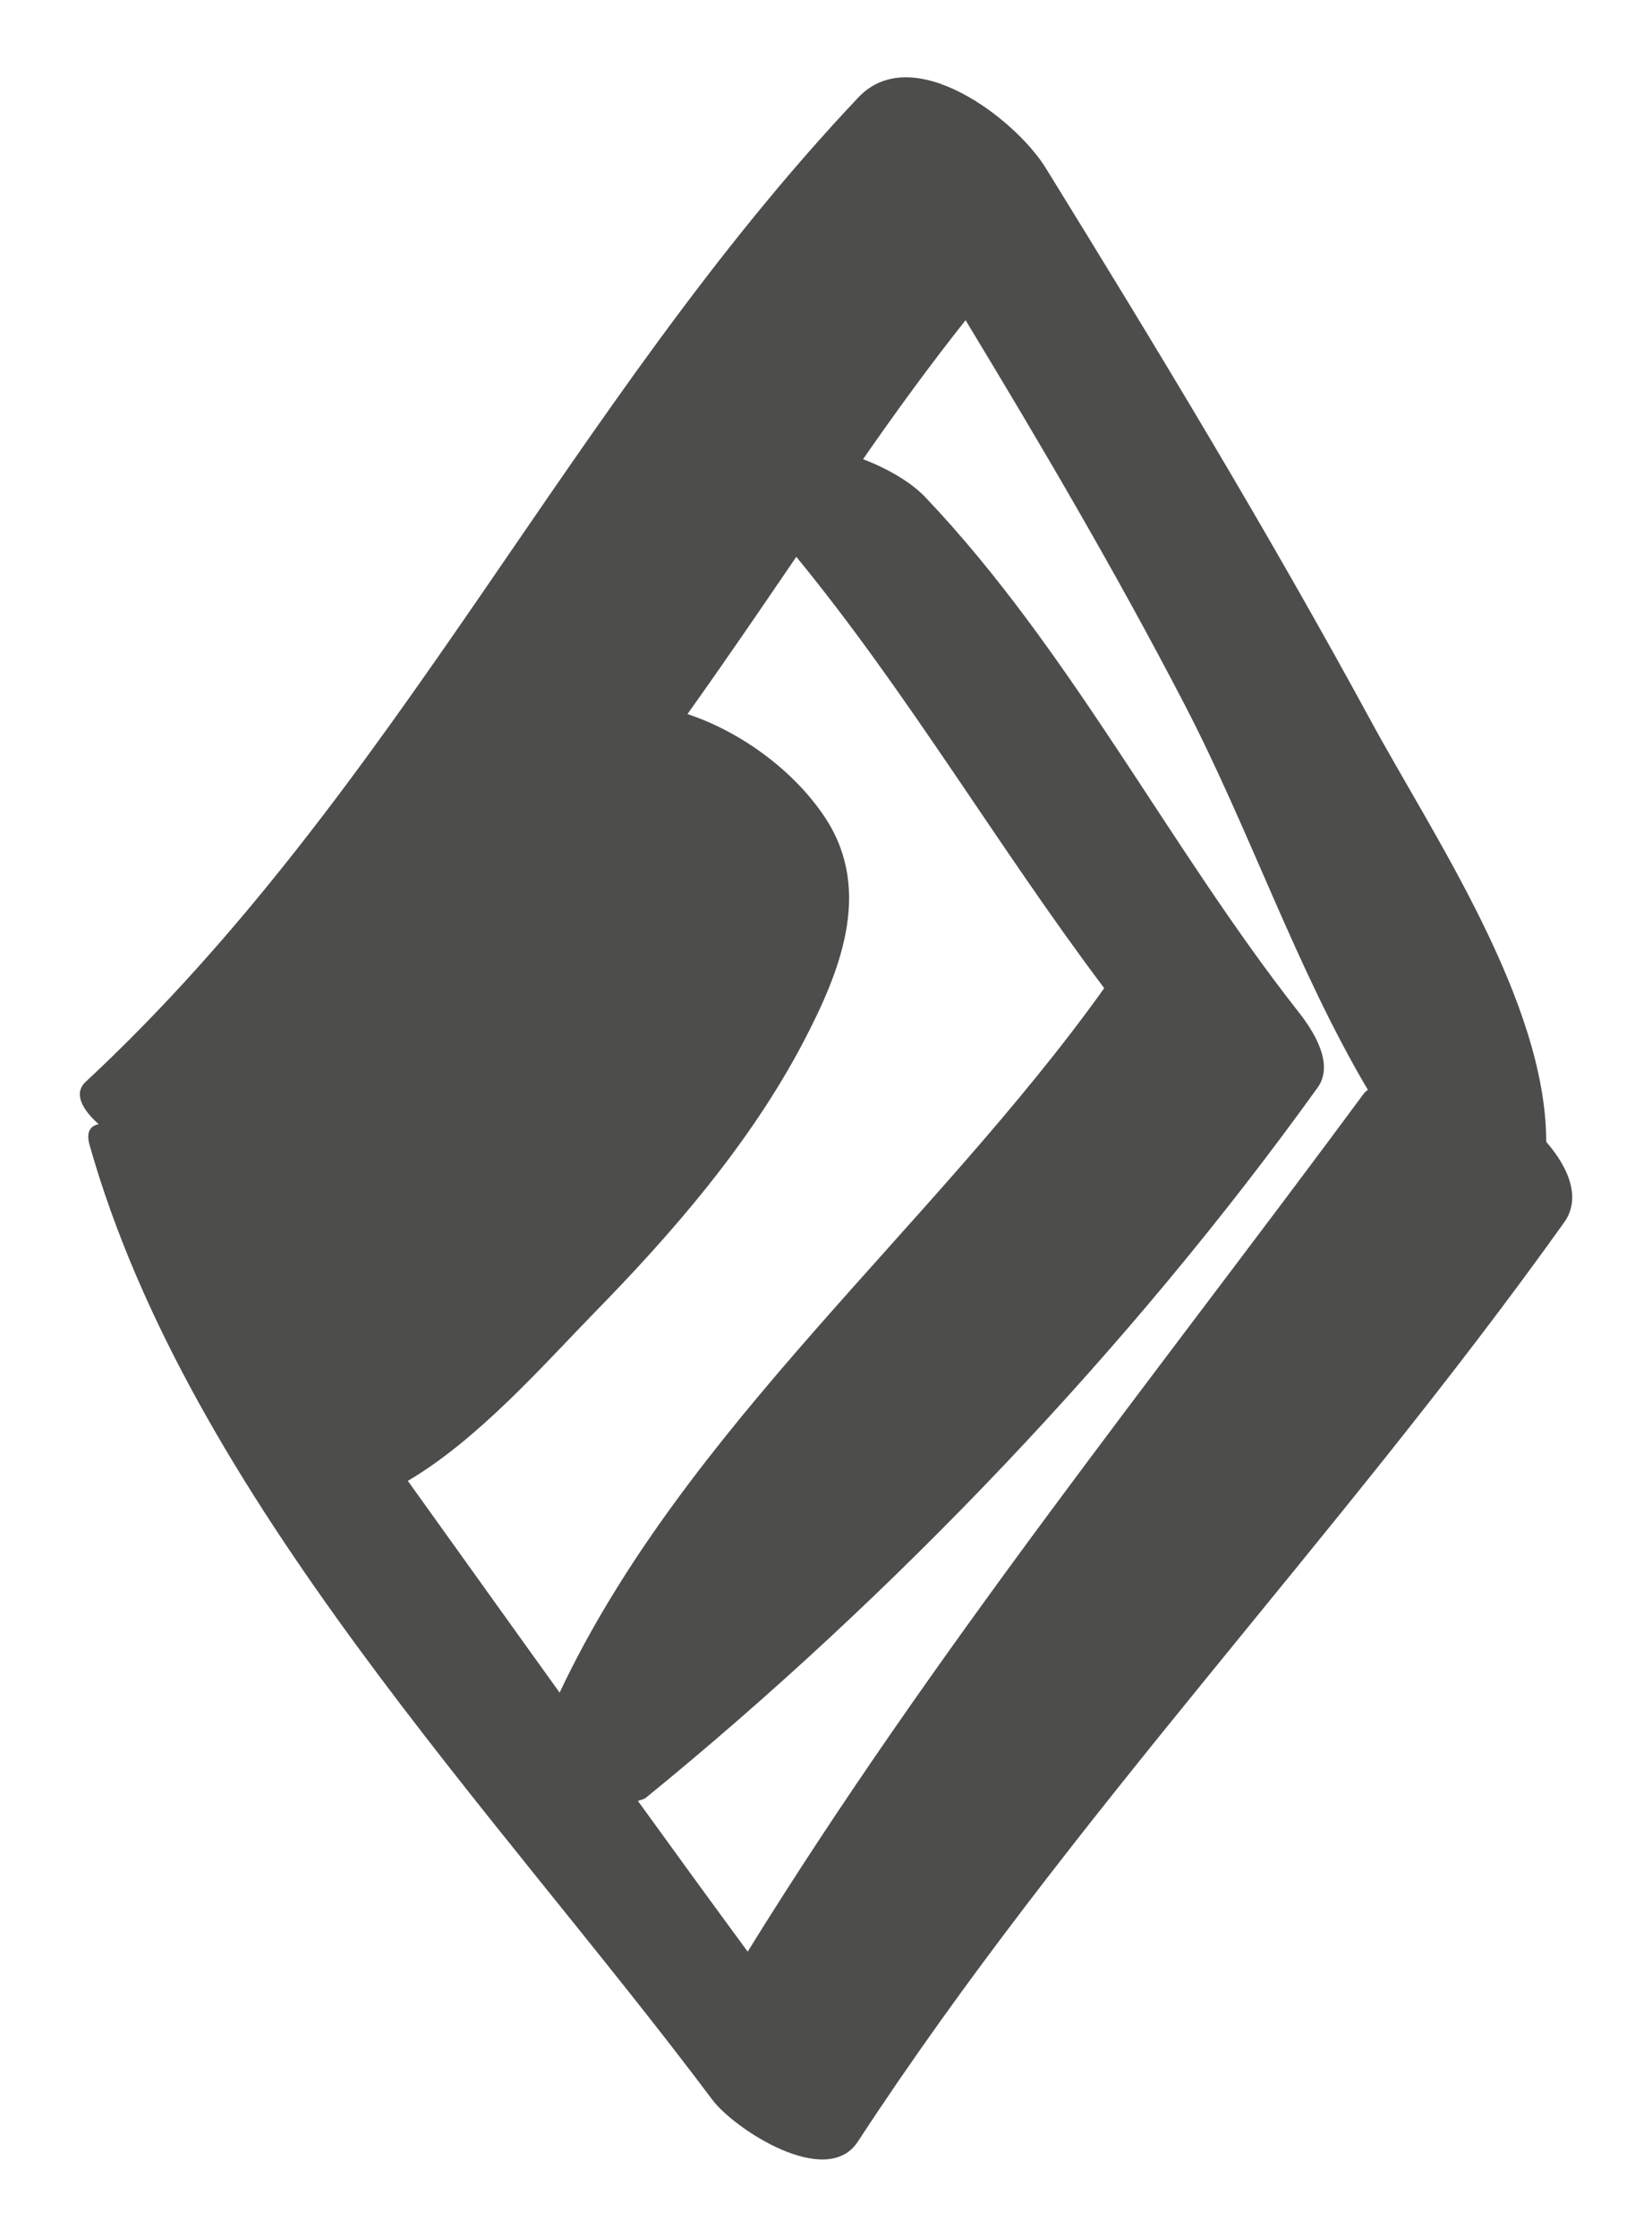
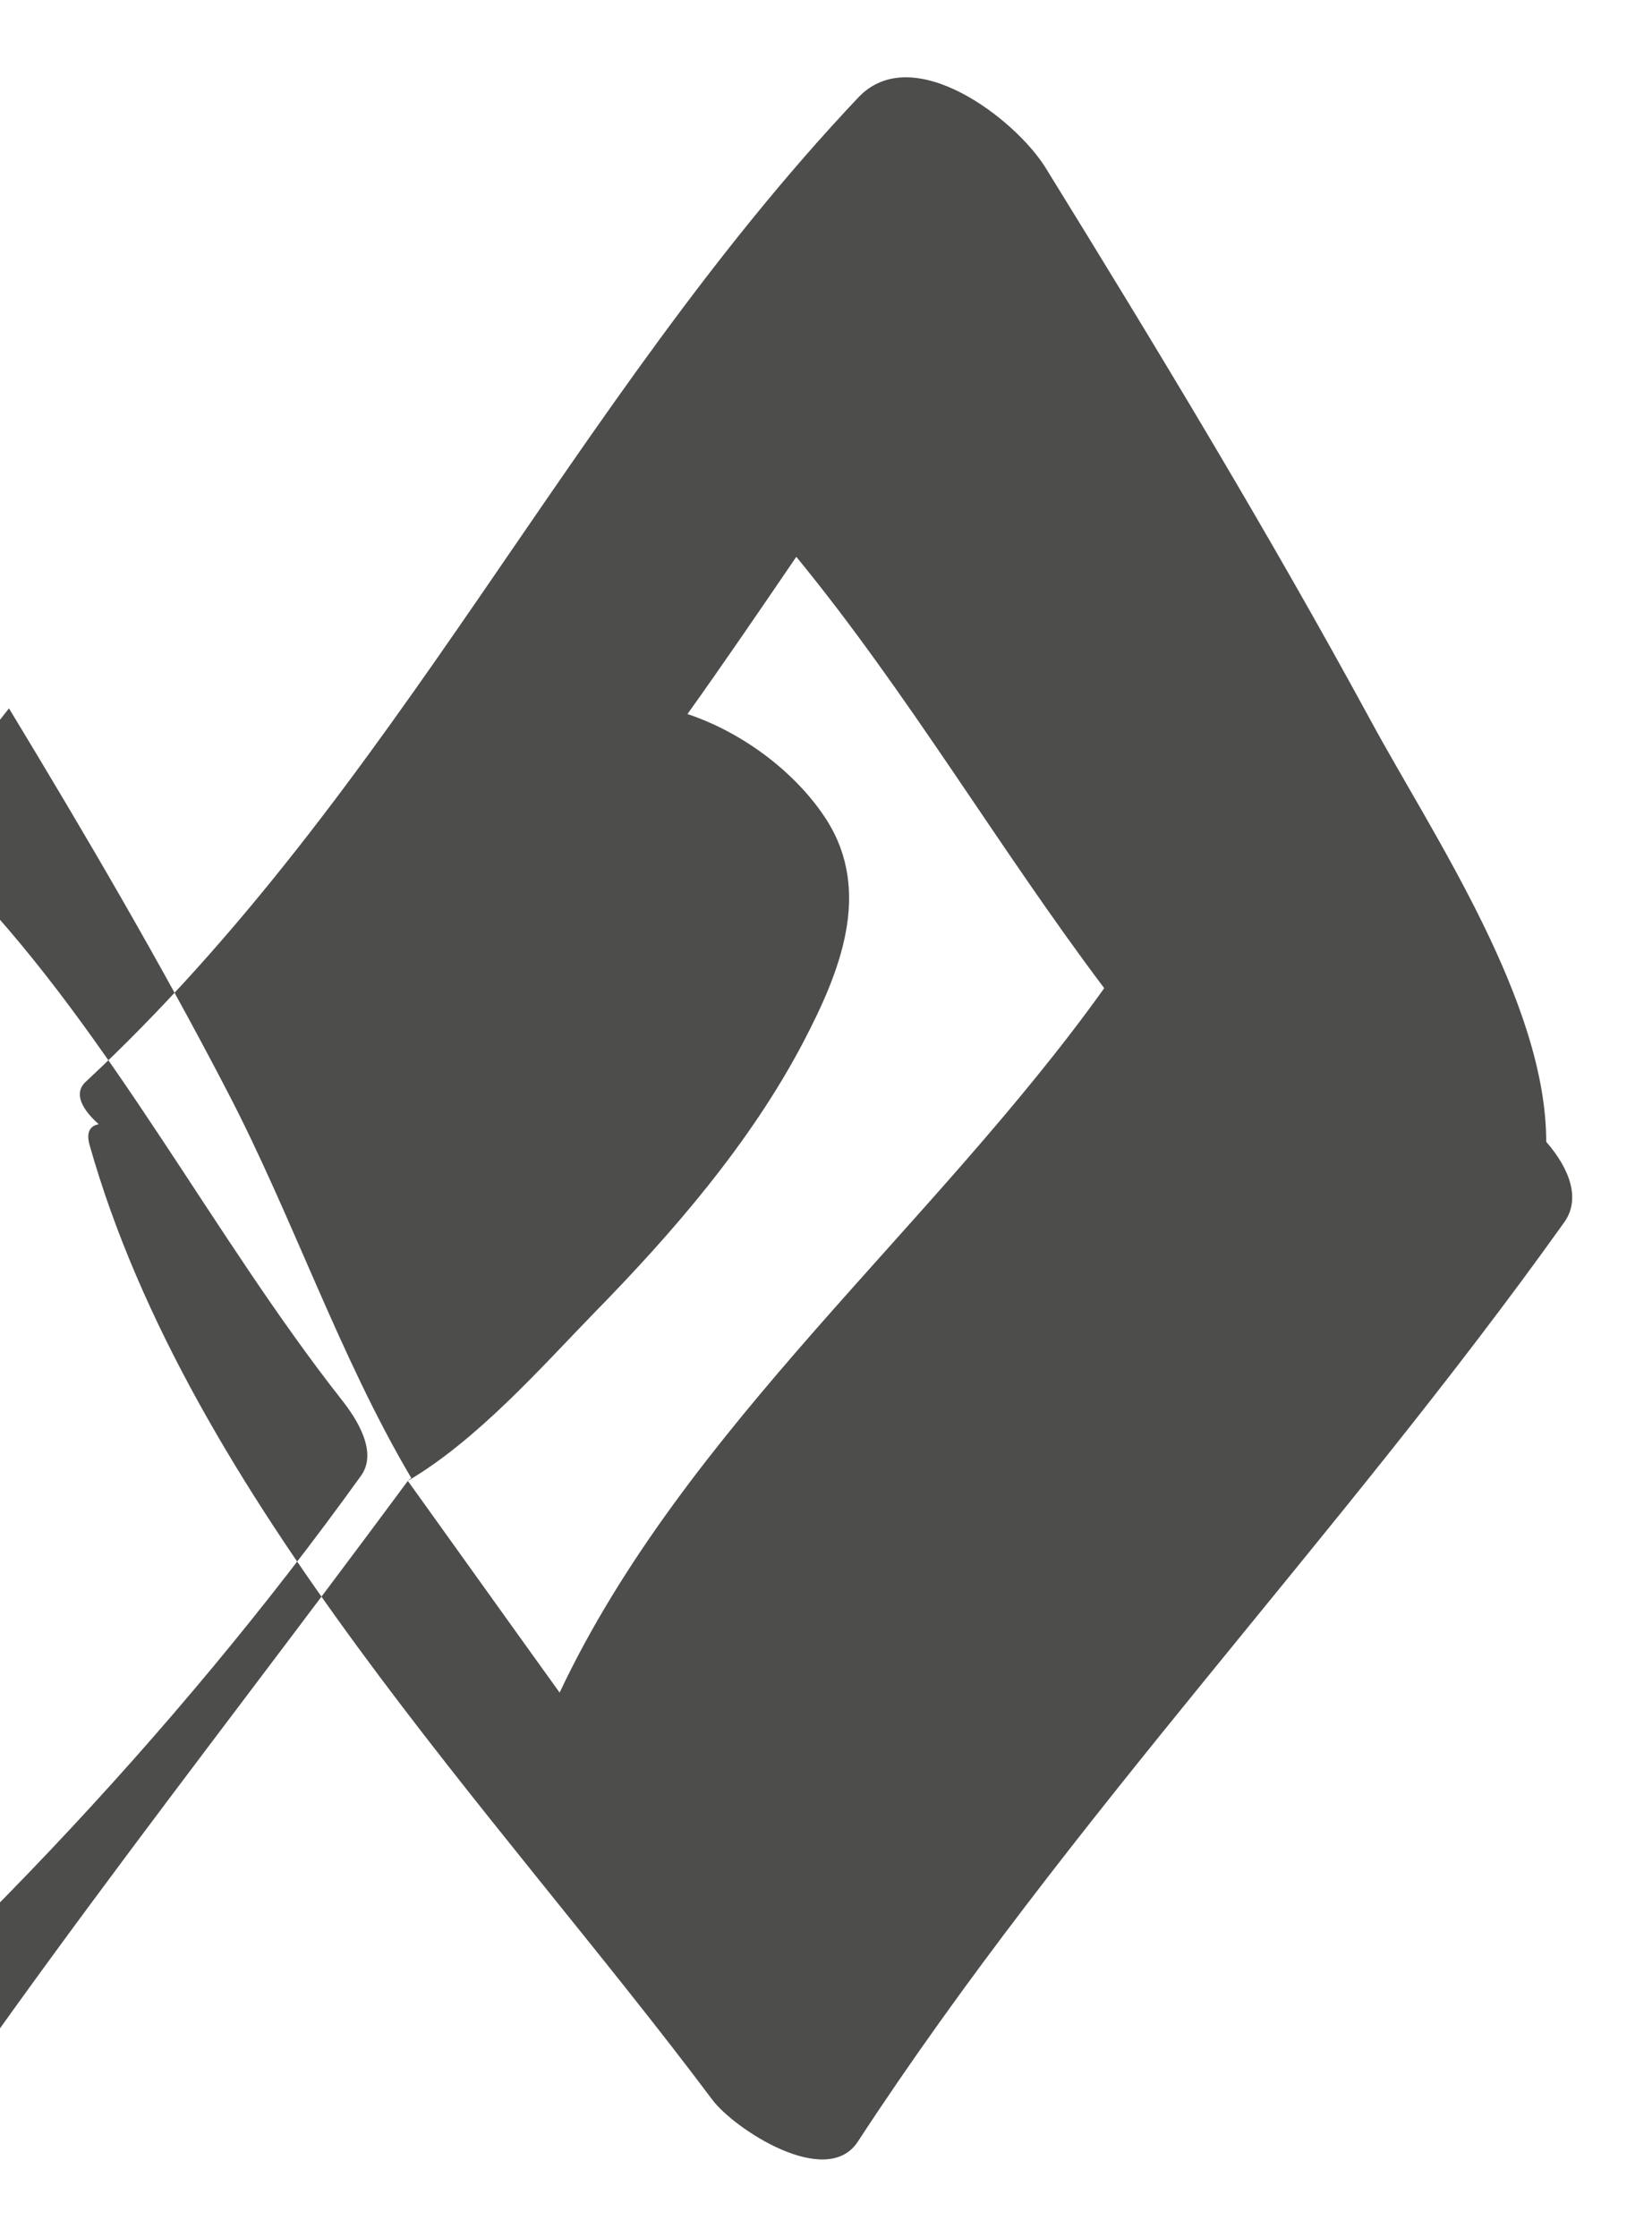
<svg xmlns="http://www.w3.org/2000/svg" viewBox="0 0 156.34 211.66">
-   <path d="m161.39-591.8 3.34.67 6.67 13.56h3.87l-6.13-12.4-1.69-1.65c1.69-.5 3.05-1.5 4.07-2.98 1.02-1.48 1.53-3.45 1.53-5.91 0-1.63-.23-2.99-.69-4.07-.46-1.08-1.08-1.96-1.84-2.62-.77-.67-1.68-1.14-2.71-1.42-1.04-.28-2.13-.42-3.29-.42-.98 0-2.05.05-3.22.16-1.17.1-2.25.27-3.22.51v30.81h3.33v-14.23Zm0-13.92c.33-.09.81-.16 1.45-.2.64-.04 1.25-.07 1.84-.07 1.6 0 2.81.53 3.62 1.6.82 1.07 1.22 2.42 1.22 4.05 0 2.13-.49 3.72-1.47 4.76-.98 1.04-2.31 1.56-4 1.56h-2.67v-11.69Zm76.51 25.08h-10.71v-11.38h9.64v-3.07h-9.64v-10.54h10.49v-3.07h-13.83v31.12h14.05v-3.06zm55.12.53c-1.3 0-2.47-.17-3.49-.51-1.02-.34-1.82-.7-2.38-1.09l-1.16 3.07c.68.42 1.59.79 2.73 1.11 1.14.32 2.6.49 4.38.49 2.82 0 4.99-.74 6.53-2.22 1.54-1.48 2.31-3.53 2.31-6.14 0-1.54-.3-2.87-.89-4-.59-1.13-1.33-2.13-2.22-3.02-.89-.89-1.85-1.7-2.87-2.42-1.02-.73-1.98-1.45-2.87-2.16-.89-.71-1.63-1.47-2.22-2.27-.59-.8-.89-1.72-.89-2.76 0-1.18.38-2.17 1.16-2.96.77-.79 1.96-1.18 3.56-1.18 1.3 0 2.45.13 3.45.4.99.27 1.76.56 2.29.89l1.07-2.93c-.71-.41-1.64-.76-2.8-1.02-1.16-.27-2.48-.4-3.96-.4-2.4 0-4.35.6-5.85 1.8-1.5 1.2-2.24 3.05-2.24 5.53 0 1.54.3 2.86.89 3.96.59 1.1 1.33 2.07 2.22 2.91.89.84 1.84 1.62 2.87 2.31 1.02.7 1.98 1.41 2.87 2.13.89.73 1.63 1.52 2.22 2.38.59.86.89 1.87.89 3.02 0 1.75-.52 3.03-1.56 3.84-1.04.82-2.39 1.22-4.05 1.22Zm71.89-.53h-10.72v-11.38h9.65v-3.07h-9.65v-10.54h10.5v-3.07h-13.83v31.12h14.05v-3.06zm52.81-11.16 3.33.67 6.67 13.56h3.87l-6.13-12.4-1.69-1.65c1.69-.5 3.05-1.5 4.07-2.98 1.02-1.48 1.53-3.45 1.53-5.91 0-1.63-.23-2.99-.69-4.07-.46-1.08-1.07-1.96-1.84-2.62-.77-.67-1.68-1.14-2.71-1.42-1.04-.28-2.13-.42-3.29-.42-.98 0-2.05.05-3.22.16-1.17.1-2.25.27-3.22.51v30.81h3.33v-14.23Zm0-13.92c.33-.09.81-.16 1.45-.2.64-.04 1.25-.07 1.84-.07 1.6 0 2.81.53 3.62 1.6s1.22 2.42 1.22 4.05c0 2.13-.49 3.72-1.47 4.76-.98 1.04-2.31 1.56-4 1.56h-2.67v-11.69Zm69.13 28.63 9.42-31.61h-3.42l-5.78 21.21-.89 4.85h-.09l-.8-4.76-6.09-21.3h-3.69l9.56 31.61h1.78zm58.05-9.2h8.77l2.53 8.71h3.51l-9.38-31.61h-1.82l-9.38 31.61h3.29l2.48-8.71Zm3.5-12.46.86-4.79h.09l.82 4.7 2.7 9.66h-7.09l2.61-9.57ZM129.7 68.15c-9.66-17.77-20.12-35.06-30.74-52.26-2.86-4.63-12.59-12.11-17.73-6.67-27.41 29-43.58 65.66-73.12 93.15-1.19 1.1-.31 2.65 1.23 4.01-.77.16-1.22.69-.86 1.98 9.47 33.43 38.49 63.05 58.92 90.32 2.05 2.76 10.83 8.53 13.79 3.97 20.04-30.68 45.59-57.2 66.84-86.98 1.58-2.2.54-5.05-1.7-7.62 0-13.28-10.73-29.02-16.63-39.9Zm-91.1 71.98c6.59-3.88 12.65-10.77 17.57-15.83 7.49-7.64 14.83-16.12 19.84-25.66 3.43-6.56 6.6-14.22 2.18-21.11-2.79-4.32-7.76-8.17-13.13-9.96 3.5-4.9 6.91-9.91 10.3-14.88 10.6 12.92 19.09 27.48 29.14 40.82-16.13 22.57-39.67 41.52-51.54 66.66-4.8-6.67-9.57-13.36-14.36-20.03Zm90.53-36.73c-19.86 26.88-40.8 52.86-58.37 81.28-3.49-4.74-6.94-9.49-10.39-14.26.27-.1.58-.14.79-.33 23.5-19.15 45.87-42.59 63.54-67.18 1.62-2.26-.45-5.43-1.82-7.16-12.29-15.64-21.58-34.27-35.34-48.73-1.35-1.41-3.51-2.66-5.86-3.57 3.14-4.53 6.37-8.96 9.7-13.15 7.21 11.91 14.27 23.93 20.69 36.3 6.21 11.94 10.55 24.97 17.38 36.53-.1.08-.22.16-.32.28Z" style="fill:#4d4d4c" />
+   <path d="m161.39-591.8 3.34.67 6.67 13.56h3.87l-6.13-12.4-1.69-1.65c1.69-.5 3.05-1.5 4.07-2.98 1.02-1.48 1.53-3.45 1.53-5.91 0-1.63-.23-2.99-.69-4.07-.46-1.08-1.08-1.96-1.84-2.62-.77-.67-1.68-1.14-2.71-1.42-1.04-.28-2.13-.42-3.29-.42-.98 0-2.05.05-3.22.16-1.17.1-2.25.27-3.22.51v30.81h3.33v-14.23Zm0-13.92c.33-.09.81-.16 1.45-.2.64-.04 1.25-.07 1.84-.07 1.6 0 2.81.53 3.62 1.6.82 1.07 1.22 2.42 1.22 4.05 0 2.13-.49 3.72-1.47 4.76-.98 1.04-2.31 1.56-4 1.56h-2.67v-11.69Zm76.51 25.08h-10.71v-11.38h9.64v-3.07h-9.64v-10.54h10.49v-3.07h-13.83v31.12h14.05v-3.06zm55.12.53c-1.3 0-2.47-.17-3.49-.51-1.02-.34-1.82-.7-2.38-1.09l-1.16 3.07c.68.42 1.59.79 2.73 1.11 1.14.32 2.6.49 4.38.49 2.82 0 4.99-.74 6.53-2.22 1.54-1.48 2.31-3.53 2.31-6.14 0-1.54-.3-2.87-.89-4-.59-1.13-1.33-2.13-2.22-3.02-.89-.89-1.85-1.7-2.87-2.42-1.02-.73-1.98-1.45-2.87-2.16-.89-.71-1.63-1.47-2.22-2.27-.59-.8-.89-1.72-.89-2.76 0-1.18.38-2.17 1.16-2.96.77-.79 1.96-1.18 3.56-1.18 1.3 0 2.45.13 3.45.4.99.27 1.76.56 2.29.89l1.07-2.93c-.71-.41-1.64-.76-2.8-1.02-1.16-.27-2.48-.4-3.96-.4-2.4 0-4.35.6-5.85 1.8-1.5 1.2-2.24 3.05-2.24 5.53 0 1.54.3 2.86.89 3.96.59 1.1 1.33 2.07 2.22 2.91.89.84 1.84 1.62 2.87 2.31 1.02.7 1.98 1.41 2.87 2.13.89.73 1.63 1.52 2.22 2.38.59.86.89 1.87.89 3.02 0 1.75-.52 3.03-1.56 3.84-1.04.82-2.39 1.22-4.05 1.22Zm71.89-.53h-10.72v-11.38h9.65v-3.07h-9.65v-10.54h10.5v-3.07h-13.83v31.12h14.05v-3.06zm52.81-11.16 3.33.67 6.67 13.56h3.87l-6.13-12.4-1.69-1.65c1.69-.5 3.05-1.5 4.07-2.98 1.02-1.48 1.53-3.45 1.53-5.91 0-1.63-.23-2.99-.69-4.07-.46-1.08-1.07-1.96-1.84-2.62-.77-.67-1.68-1.14-2.71-1.42-1.04-.28-2.13-.42-3.29-.42-.98 0-2.05.05-3.22.16-1.17.1-2.25.27-3.22.51v30.81h3.33v-14.23Zm0-13.92c.33-.09.81-.16 1.45-.2.64-.04 1.25-.07 1.84-.07 1.6 0 2.81.53 3.62 1.6s1.22 2.42 1.22 4.05c0 2.13-.49 3.72-1.47 4.76-.98 1.04-2.31 1.56-4 1.56h-2.67v-11.69Zm69.13 28.63 9.42-31.61h-3.42l-5.78 21.21-.89 4.85h-.09l-.8-4.76-6.09-21.3h-3.69l9.56 31.61h1.78zm58.05-9.2h8.77l2.53 8.71h3.51l-9.38-31.61h-1.82l-9.38 31.61h3.29l2.48-8.71Zm3.5-12.46.86-4.79h.09l.82 4.7 2.7 9.66h-7.09l2.61-9.57ZM129.7 68.15c-9.66-17.77-20.12-35.06-30.74-52.26-2.86-4.63-12.59-12.11-17.73-6.67-27.41 29-43.58 65.66-73.12 93.15-1.19 1.1-.31 2.65 1.23 4.01-.77.16-1.22.69-.86 1.98 9.47 33.43 38.49 63.05 58.92 90.32 2.05 2.76 10.83 8.53 13.79 3.97 20.04-30.68 45.59-57.2 66.84-86.98 1.58-2.2.54-5.05-1.7-7.62 0-13.28-10.73-29.02-16.63-39.9Zm-91.1 71.98c6.59-3.88 12.65-10.77 17.57-15.83 7.49-7.64 14.83-16.12 19.84-25.66 3.43-6.56 6.6-14.22 2.18-21.11-2.79-4.32-7.76-8.17-13.13-9.96 3.5-4.9 6.91-9.91 10.3-14.88 10.6 12.92 19.09 27.48 29.14 40.82-16.13 22.57-39.67 41.52-51.54 66.66-4.8-6.67-9.57-13.36-14.36-20.03Zc-19.86 26.88-40.8 52.86-58.37 81.28-3.49-4.74-6.94-9.49-10.39-14.26.27-.1.58-.14.79-.33 23.5-19.15 45.87-42.59 63.54-67.18 1.62-2.26-.45-5.43-1.82-7.16-12.29-15.64-21.58-34.27-35.34-48.73-1.35-1.41-3.51-2.66-5.86-3.57 3.14-4.53 6.37-8.96 9.7-13.15 7.21 11.91 14.27 23.93 20.69 36.3 6.21 11.94 10.55 24.97 17.38 36.53-.1.08-.22.16-.32.28Z" style="fill:#4d4d4c" />
</svg>